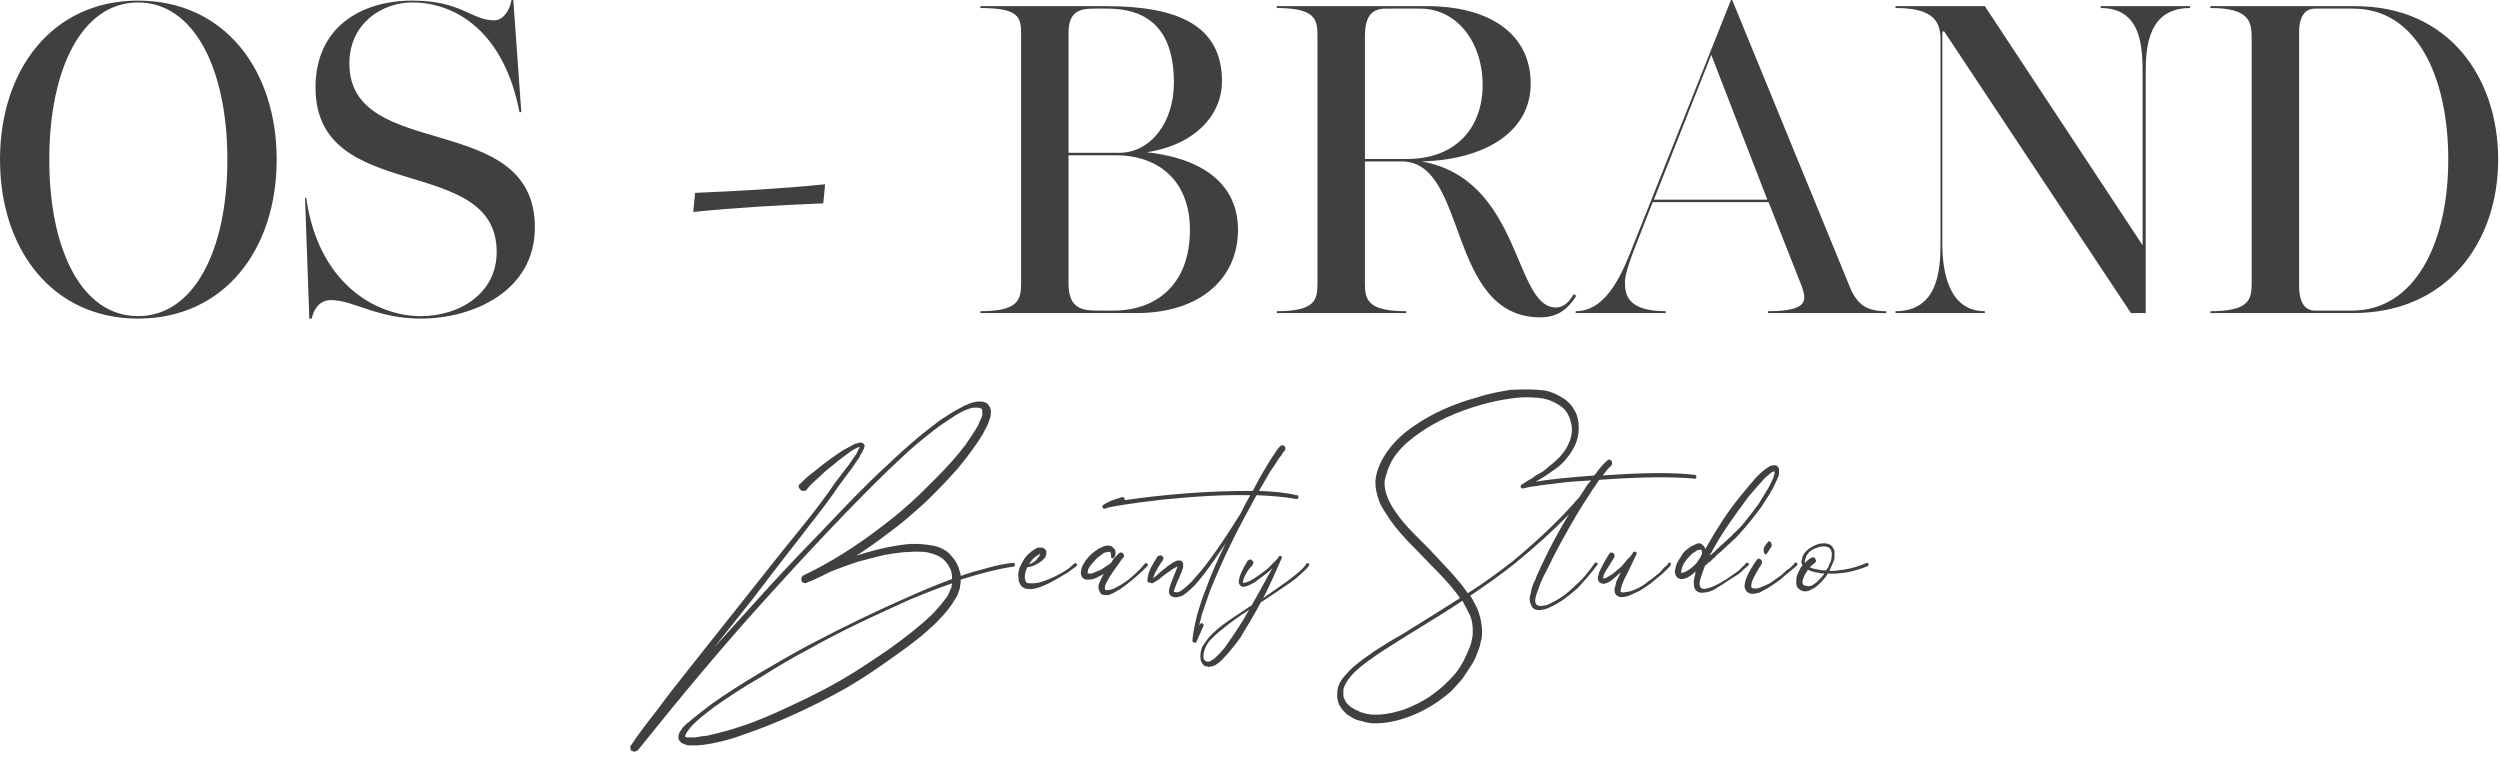
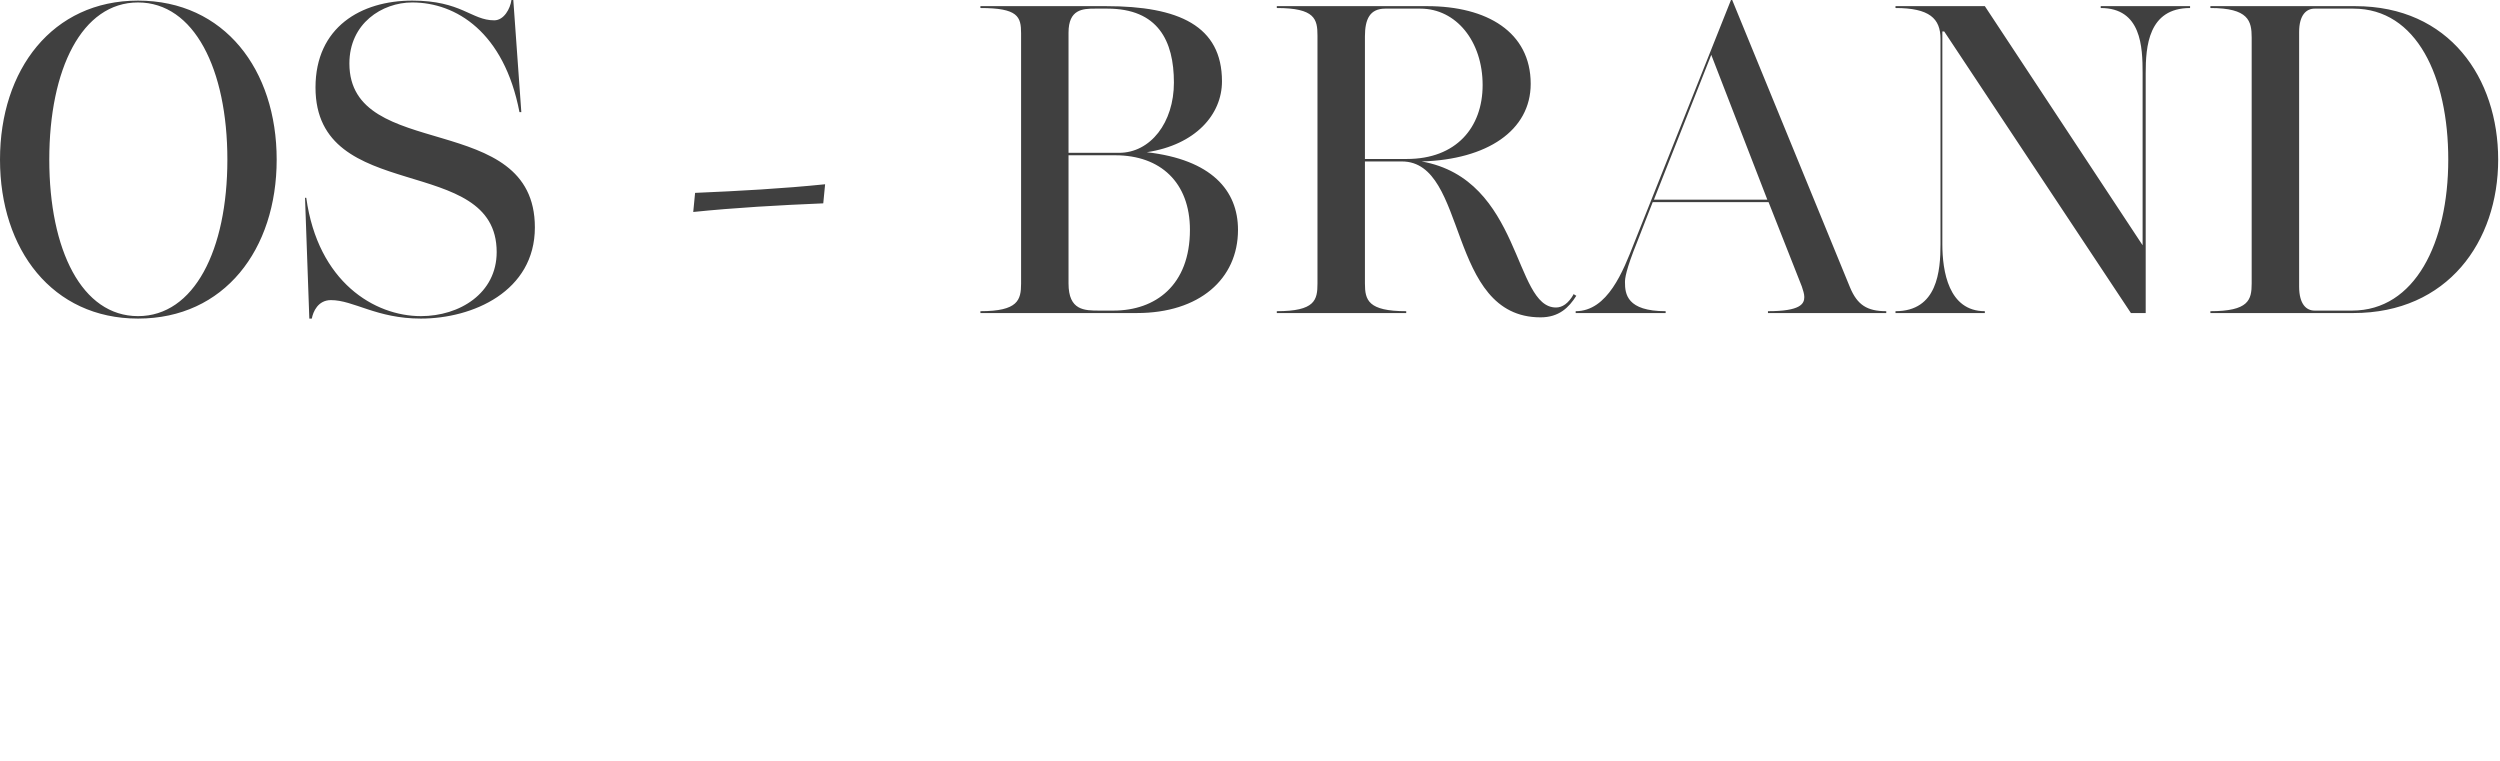
<svg xmlns="http://www.w3.org/2000/svg" width="115" height="35" viewBox="0 0 115 35" fill="none">
  <path fill-rule="evenodd" clip-rule="evenodd" d="M12.727 7.342C12.727 3.203 10.318 0.028 6.349 0.028C2.409 0.028 0 3.203 0 7.342C0 11.48 2.409 14.655 6.349 14.655C10.318 14.655 12.727 11.48 12.727 7.342ZM10.459 7.342C10.459 11.509 8.929 14.542 6.349 14.542C3.77 14.542 2.267 11.509 2.267 7.342C2.267 3.175 3.77 0.113 6.349 0.113C8.929 0.113 10.459 3.175 10.459 7.342ZM22.847 11.594C22.847 13.493 21.146 14.542 19.36 14.542C17.234 14.542 14.626 12.983 14.088 9.099H14.031L14.229 14.655H14.343C14.4 14.343 14.626 13.805 15.222 13.805C16.27 13.805 17.319 14.655 19.36 14.655C21.741 14.655 24.604 13.408 24.604 10.46C24.604 5.017 16.072 7.483 16.072 2.92C16.072 1.077 17.574 0.113 18.963 0.113C20.976 0.113 23.187 1.474 23.896 5.159H23.981L23.612 0H23.527C23.47 0.397 23.187 0.935 22.733 0.935C21.685 0.935 21.231 0.028 18.963 0.028C16.611 0.028 14.513 1.247 14.513 4.025C14.513 9.468 22.847 7.002 22.847 11.594ZM37.87 9.354L37.955 8.476C36.028 8.674 33.987 8.787 31.974 8.872L31.889 9.751C33.817 9.553 35.829 9.439 37.87 9.354ZM56.948 10.573C56.948 8.759 55.729 7.342 52.752 7.002C54.992 6.661 56.211 5.272 56.211 3.742C56.211 1.191 54.226 0.283 50.881 0.283H45.099V0.369C46.828 0.369 46.97 0.765 46.97 1.531V13.039C46.97 13.805 46.828 14.315 45.099 14.315V14.4H52.299C55.162 14.4 56.948 12.841 56.948 10.573ZM54.737 10.573C54.737 13.124 53.149 14.287 51.222 14.287H50.57C49.889 14.287 49.152 14.287 49.152 13.039V7.143H51.307C53.376 7.143 54.737 8.391 54.737 10.573ZM54 3.798C54 5.641 52.922 7.03 51.477 7.03H49.152V1.502C49.152 0.425 49.804 0.397 50.371 0.397H50.938C53.263 0.397 54 1.871 54 3.798ZM64.686 14.315C62.929 14.315 62.787 13.805 62.787 13.039V7.427H64.488C67.549 7.427 66.529 14.598 70.866 14.598C71.716 14.598 72.17 14.145 72.51 13.606C72.481 13.578 72.425 13.578 72.396 13.521C72.141 13.975 71.858 14.145 71.574 14.145C69.618 14.145 70.015 8.249 65.395 7.427C68.4 7.342 70.412 6.009 70.412 3.855C70.412 1.474 68.4 0.283 65.65 0.283H58.733V0.369C60.491 0.369 60.604 0.879 60.604 1.644V13.039C60.604 13.805 60.491 14.315 58.733 14.315V14.4H64.686V14.315ZM65.338 0.397C66.982 0.397 68.201 1.899 68.201 3.912C68.201 5.868 66.982 7.313 64.714 7.313H62.787V1.672C62.787 0.879 63.014 0.397 63.722 0.397H65.338ZM82.885 13.181C82.941 13.351 82.998 13.521 82.998 13.663C82.998 13.975 82.828 14.315 81.326 14.315V14.4H86.768V14.315C85.889 14.315 85.436 14.032 85.096 13.209L79.681 0H79.625L75.174 11.169C74.664 12.472 73.955 14.315 72.481 14.315V14.4H76.62V14.315C74.834 14.315 74.749 13.521 74.749 12.983C74.749 12.813 74.777 12.444 75.316 11.112L76.025 9.298H81.354L82.885 13.181ZM78.718 2.523L81.297 9.184H76.081L78.718 2.523ZM98.56 11.282L91.303 0.283H87.193V0.369C88.752 0.369 89.263 0.85 89.263 1.786V11.225C89.263 12.472 89.121 14.315 87.193 14.315V14.4H91.303V14.315C89.631 14.315 89.348 12.472 89.348 11.225V1.446H89.433L98.022 14.4H98.702V3.373C98.702 2.154 98.815 0.369 100.743 0.369V0.283H96.633V0.369C98.503 0.369 98.56 2.154 98.56 3.373V11.282ZM101.678 0.283V0.369C103.436 0.369 103.577 0.964 103.577 1.729V13.039C103.577 13.805 103.436 14.315 101.678 14.315V14.4H108.255C112.592 14.4 114.916 11.112 114.916 7.342C114.916 3.6 112.677 0.283 108.34 0.283H101.678ZM108.255 0.397C111.174 0.397 112.62 3.543 112.62 7.342C112.62 11.169 111.089 14.287 108.198 14.287H106.469C106.1 14.287 105.76 14.003 105.76 13.181V1.474C105.76 0.68 106.1 0.397 106.469 0.397H108.255Z" fill="#404040" />
-   <path fill-rule="evenodd" clip-rule="evenodd" d="M46.573 25.898H46.658C46.686 25.926 46.686 25.954 46.686 25.954C46.686 25.983 46.686 26.011 46.658 26.039C46.658 26.068 46.629 26.068 46.601 26.068C45.977 26.153 45.184 26.351 44.192 26.663C44.192 26.776 44.192 26.861 44.163 26.946C44.163 27.003 44.163 27.06 44.135 27.117C44.107 27.202 44.078 27.258 44.078 27.287C44.05 27.372 43.993 27.485 43.908 27.598C43.738 27.91 43.455 28.25 43.086 28.619C42.576 29.129 41.896 29.668 41.074 30.235C40.365 30.745 39.656 31.227 38.919 31.652C37.247 32.587 35.659 33.296 34.242 33.778C33.789 33.948 33.392 34.061 32.995 34.146C32.768 34.203 32.57 34.232 32.371 34.26C32.286 34.26 32.173 34.288 32.031 34.288H31.691C31.606 34.288 31.549 34.26 31.492 34.232C31.407 34.203 31.322 34.175 31.294 34.118C31.237 34.061 31.209 34.005 31.209 33.976V33.835C31.237 33.778 31.237 33.693 31.294 33.636C31.322 33.608 31.322 33.58 31.351 33.551C31.379 33.523 31.379 33.495 31.407 33.466C31.436 33.438 31.464 33.409 31.464 33.409C31.492 33.381 31.521 33.353 31.549 33.324C31.577 33.296 31.606 33.268 31.606 33.268C31.634 33.268 31.634 33.239 31.691 33.211C31.748 33.183 31.748 33.154 31.748 33.154C32.088 32.871 32.428 32.616 32.768 32.361C33.363 31.935 34.072 31.482 34.922 30.972C35.603 30.575 36.368 30.121 37.162 29.696C38.834 28.817 40.365 28.08 41.726 27.485C42.491 27.145 43.171 26.861 43.795 26.635C43.795 26.521 43.795 26.436 43.766 26.323C43.738 26.209 43.681 26.096 43.625 26.011C43.568 25.898 43.483 25.813 43.398 25.728C43.285 25.643 43.2 25.586 43.058 25.529C42.916 25.472 42.718 25.416 42.519 25.387C42.321 25.387 42.122 25.359 41.896 25.387C41.555 25.387 41.159 25.444 40.677 25.529C40.308 25.614 39.883 25.728 39.458 25.841C39.033 25.983 38.636 26.124 38.211 26.295C37.814 26.493 37.474 26.663 37.105 26.805C37.077 26.833 37.02 26.833 36.963 26.805C36.935 26.805 36.878 26.776 36.878 26.72C36.85 26.663 36.85 26.606 36.878 26.578C36.878 26.521 36.907 26.493 36.963 26.465C38.154 25.898 39.344 25.161 40.592 24.197C41.159 23.772 41.697 23.318 42.236 22.808C42.774 22.269 43.285 21.787 43.738 21.277C43.993 20.994 44.22 20.71 44.418 20.455C44.645 20.115 44.844 19.832 44.985 19.576C45.07 19.406 45.127 19.236 45.184 19.123V18.924C45.184 18.868 45.184 18.839 45.155 18.811C45.127 18.783 45.07 18.754 44.985 18.754H44.759C44.617 18.783 44.447 18.839 44.277 18.924C43.993 19.066 43.71 19.265 43.37 19.491C43.114 19.661 42.831 19.888 42.519 20.143C42.009 20.54 41.499 21.022 40.903 21.589C39.231 23.205 37.247 25.302 34.922 27.882C33.137 29.866 31.266 32.106 29.338 34.515H29.31V34.543H29.253C29.253 34.572 29.253 34.572 29.225 34.572H29.111V34.543H29.055C29.055 34.515 29.026 34.515 29.026 34.515V34.487H28.998V34.288H29.026C29.281 33.891 29.707 33.324 30.33 32.531C30.67 32.049 31.124 31.482 31.663 30.802L34.384 27.372C35.546 25.898 36.453 24.764 37.105 23.97C37.644 23.29 38.069 22.723 38.409 22.213C38.664 21.872 38.891 21.589 39.061 21.362C39.174 21.192 39.288 21.022 39.373 20.909C39.429 20.824 39.458 20.739 39.486 20.682C39.514 20.625 39.543 20.597 39.543 20.569H39.571H39.486C39.429 20.597 39.373 20.625 39.316 20.654C39.203 20.71 39.089 20.795 38.976 20.88C38.777 21.022 38.551 21.192 38.324 21.391C38.097 21.561 37.899 21.731 37.7 21.929C37.445 22.156 37.247 22.326 37.105 22.524C37.077 22.581 37.02 22.581 36.992 22.581C36.935 22.581 36.878 22.581 36.85 22.553C36.765 22.468 36.737 22.439 36.737 22.383C36.737 22.326 36.765 22.269 36.822 22.241C36.992 22.071 37.19 21.872 37.474 21.674C37.672 21.504 37.899 21.334 38.126 21.164C38.409 20.965 38.636 20.795 38.834 20.682C38.976 20.597 39.118 20.54 39.203 20.483C39.288 20.427 39.373 20.398 39.429 20.398C39.458 20.37 39.514 20.37 39.543 20.37C39.571 20.342 39.6 20.342 39.628 20.37C39.656 20.37 39.685 20.37 39.713 20.398V20.427C39.741 20.427 39.77 20.455 39.77 20.512V20.569C39.741 20.569 39.741 20.597 39.741 20.654C39.713 20.682 39.685 20.71 39.685 20.767C39.628 20.852 39.571 20.909 39.543 21.022C39.458 21.135 39.344 21.306 39.231 21.476C39.061 21.702 38.834 22.014 38.579 22.354C38.239 22.865 37.814 23.432 37.275 24.112C36.651 24.934 35.744 26.068 34.611 27.57L32.853 29.781C33.59 28.959 34.214 28.279 34.724 27.712C35.688 26.635 36.68 25.586 37.7 24.537C38.834 23.346 39.855 22.269 40.762 21.447C41.357 20.88 41.896 20.398 42.377 20.002C42.689 19.746 43.001 19.52 43.256 19.321C43.596 19.095 43.908 18.896 44.192 18.754C44.305 18.698 44.39 18.641 44.418 18.641C44.503 18.613 44.589 18.556 44.702 18.528C44.815 18.499 44.9 18.471 44.985 18.471H45.155C45.212 18.471 45.297 18.499 45.354 18.528C45.411 18.556 45.467 18.613 45.496 18.669C45.552 18.726 45.552 18.811 45.581 18.868C45.581 18.981 45.581 19.095 45.552 19.208C45.496 19.378 45.439 19.548 45.326 19.746C45.184 20.03 44.985 20.342 44.73 20.682C44.532 20.965 44.305 21.249 44.05 21.561C43.596 22.071 43.086 22.609 42.519 23.148C41.981 23.63 41.442 24.112 40.847 24.537C40.365 24.906 39.883 25.246 39.401 25.558C40.365 25.246 41.187 25.076 41.896 25.019C42.122 25.019 42.349 25.019 42.548 25.047C42.803 25.076 43.029 25.104 43.228 25.189C43.455 25.274 43.653 25.416 43.795 25.614C43.965 25.784 44.078 26.011 44.135 26.238C44.163 26.323 44.192 26.408 44.192 26.493C44.589 26.351 44.985 26.238 45.326 26.153C45.807 26.011 46.233 25.926 46.573 25.898ZM43.766 27.032C43.766 26.975 43.766 26.918 43.795 26.89V26.833C43.143 27.06 42.491 27.315 41.811 27.598C41.074 27.939 40.308 28.279 39.486 28.676C38.721 29.044 37.955 29.441 37.247 29.838C36.425 30.263 35.688 30.717 35.007 31.142C34.157 31.624 33.448 32.106 32.881 32.502C32.428 32.843 32.116 33.098 31.918 33.296C31.833 33.381 31.748 33.466 31.691 33.551C31.634 33.636 31.577 33.693 31.549 33.778C31.521 33.806 31.521 33.863 31.521 33.863V33.891C31.549 33.891 31.577 33.92 31.577 33.92H32.003C32.088 33.891 32.173 33.891 32.314 33.863C32.485 33.863 32.683 33.806 32.91 33.75C33.278 33.665 33.675 33.551 34.1 33.409C34.809 33.183 35.574 32.843 36.425 32.446C37.218 32.077 37.955 31.709 38.692 31.283C39.514 30.802 40.223 30.32 40.847 29.895C41.64 29.328 42.292 28.817 42.803 28.335C43.143 27.995 43.398 27.683 43.596 27.4C43.653 27.287 43.681 27.202 43.71 27.145C43.71 27.117 43.738 27.088 43.766 27.032ZM49.407 25.926C49.464 25.898 49.492 25.898 49.521 25.926C49.549 25.954 49.549 25.983 49.521 26.039C49.464 26.096 49.351 26.153 49.209 26.266C49.152 26.323 49.039 26.38 48.897 26.465C48.727 26.578 48.5 26.691 48.245 26.833C47.962 26.975 47.707 27.06 47.537 27.088C47.451 27.088 47.395 27.117 47.31 27.088C47.225 27.088 47.168 27.088 47.083 27.032C46.998 27.003 46.941 26.918 46.913 26.833C46.885 26.833 46.885 26.805 46.885 26.776L46.856 26.72V26.606C46.8 26.351 46.885 26.096 47.055 25.813C47.196 25.558 47.395 25.387 47.622 25.246C47.65 25.246 47.678 25.217 47.735 25.189H47.877C47.933 25.189 47.99 25.189 48.047 25.246C48.103 25.274 48.132 25.359 48.132 25.416C48.132 25.472 48.132 25.529 48.103 25.558C48.103 25.614 48.075 25.643 48.047 25.671C47.99 25.728 47.962 25.784 47.905 25.813C47.707 25.954 47.508 26.068 47.253 26.096C47.168 26.266 47.14 26.436 47.14 26.578V26.606C47.14 26.635 47.168 26.635 47.168 26.663V26.72C47.196 26.748 47.196 26.776 47.225 26.805C47.281 26.833 47.366 26.833 47.508 26.833C47.707 26.833 47.933 26.776 48.189 26.663C48.359 26.606 48.585 26.493 48.84 26.351C48.926 26.295 49.039 26.238 49.152 26.153C49.266 26.068 49.351 25.983 49.407 25.926ZM47.763 25.529C47.593 25.614 47.451 25.756 47.338 25.954C47.508 25.898 47.65 25.813 47.735 25.671C47.792 25.614 47.82 25.586 47.82 25.529C47.848 25.501 47.848 25.501 47.848 25.472C47.82 25.472 47.792 25.501 47.763 25.529ZM52.667 25.926C52.724 25.898 52.752 25.898 52.781 25.926C52.809 25.954 52.809 25.983 52.781 26.039C52.497 26.323 52.214 26.578 51.959 26.776C51.817 26.89 51.675 27.003 51.505 27.117C51.42 27.173 51.335 27.202 51.25 27.258C51.165 27.315 51.051 27.343 50.995 27.372H50.825C50.74 27.372 50.655 27.343 50.626 27.287C50.598 27.23 50.57 27.202 50.57 27.173C50.541 27.145 50.541 27.117 50.541 27.088C50.513 27.003 50.541 26.946 50.541 26.89C50.598 26.748 50.655 26.606 50.768 26.408C50.683 26.436 50.626 26.493 50.541 26.521C50.456 26.578 50.371 26.606 50.286 26.635C50.173 26.663 50.088 26.663 50.003 26.663C49.918 26.663 49.861 26.635 49.804 26.578C49.748 26.521 49.719 26.436 49.719 26.351C49.719 26.266 49.748 26.153 49.776 26.068C49.918 25.756 50.144 25.501 50.485 25.274C50.57 25.217 50.655 25.189 50.711 25.161C50.825 25.104 50.938 25.076 51.023 25.104C51.108 25.104 51.165 25.132 51.193 25.189C51.25 25.217 51.278 25.274 51.307 25.331C51.335 25.444 51.307 25.558 51.25 25.643C51.222 25.671 51.165 25.699 51.137 25.671C51.108 25.643 51.108 25.614 51.108 25.586C51.108 25.501 51.108 25.444 51.08 25.416L51.051 25.387H50.995C50.938 25.387 50.881 25.416 50.825 25.416C50.768 25.444 50.711 25.472 50.655 25.529C50.513 25.614 50.4 25.728 50.314 25.841C50.201 25.954 50.116 26.068 50.059 26.181C50.059 26.238 50.031 26.295 50.031 26.351V26.38H50.229C50.286 26.351 50.371 26.323 50.428 26.295C50.598 26.238 50.74 26.153 50.853 26.068C50.938 26.011 51.023 25.954 51.08 25.926V25.898H51.108C51.137 25.841 51.193 25.756 51.25 25.671C51.335 25.586 51.42 25.501 51.448 25.472C51.477 25.444 51.505 25.416 51.562 25.416C51.59 25.416 51.618 25.416 51.647 25.444C51.675 25.472 51.703 25.501 51.703 25.558C51.703 25.586 51.703 25.614 51.675 25.643C51.618 25.699 51.562 25.784 51.505 25.869L51.363 26.068C51.278 26.181 51.165 26.351 51.051 26.521C50.938 26.72 50.853 26.861 50.825 26.975V27.088C50.825 27.117 50.853 27.117 50.853 27.145H50.938C51.08 27.145 51.25 27.088 51.42 26.975C51.562 26.918 51.703 26.805 51.874 26.691C52.157 26.465 52.412 26.238 52.667 25.926ZM59.64 22.78C59.669 22.78 59.697 22.78 59.726 22.808V22.865C59.726 22.893 59.697 22.921 59.697 22.95H59.612C59.13 22.865 58.535 22.808 57.826 22.78H57.798C57.401 23.517 57.004 24.225 56.664 24.934C56.267 25.728 55.955 26.465 55.672 27.145C55.53 27.57 55.389 27.939 55.275 28.307C55.247 28.477 55.19 28.619 55.162 28.761L55.19 28.732C55.218 28.676 55.247 28.647 55.303 28.676C55.36 28.704 55.389 28.732 55.36 28.789L55.048 29.498C55.02 29.583 54.963 29.583 54.907 29.554C54.878 29.554 54.85 29.498 54.85 29.469C54.878 29.101 54.963 28.704 55.077 28.25C55.19 27.882 55.303 27.485 55.474 27.088C55.7 26.436 56.012 25.756 56.381 24.991C56.182 25.302 55.984 25.558 55.842 25.784C55.502 26.266 55.218 26.635 54.963 26.918C54.737 27.145 54.566 27.287 54.396 27.4C54.311 27.428 54.255 27.457 54.198 27.457C54.113 27.485 54.028 27.485 53.971 27.457C53.914 27.457 53.886 27.428 53.858 27.4H53.829V27.372C53.801 27.343 53.801 27.343 53.801 27.315C53.773 27.287 53.773 27.287 53.773 27.23C53.773 27.202 53.773 27.117 53.801 27.032C53.829 26.918 53.914 26.691 54.056 26.351C54.113 26.209 54.141 26.124 54.17 26.068H54.141C54.085 26.096 53.971 26.153 53.858 26.238C53.773 26.295 53.659 26.38 53.574 26.436L53.291 26.663C53.234 26.691 53.177 26.748 53.149 26.748C53.121 26.776 53.092 26.805 53.064 26.805C53.036 26.805 53.036 26.805 53.007 26.833C52.979 26.833 52.951 26.833 52.922 26.805H52.894C52.866 26.805 52.837 26.805 52.809 26.776C52.781 26.748 52.781 26.72 52.781 26.691C52.781 26.606 52.809 26.493 52.837 26.38C52.866 26.266 52.922 26.181 52.951 26.096C53.007 26.011 53.036 25.926 53.092 25.841C53.149 25.756 53.206 25.671 53.234 25.614C53.263 25.586 53.291 25.558 53.348 25.558C53.376 25.529 53.404 25.558 53.433 25.558C53.489 25.586 53.489 25.614 53.518 25.671C53.518 25.699 53.518 25.728 53.489 25.756V25.784C53.433 25.841 53.376 25.926 53.348 25.983C53.291 26.068 53.234 26.153 53.206 26.238C53.149 26.295 53.121 26.38 53.092 26.465C53.064 26.521 53.064 26.55 53.036 26.606C53.092 26.55 53.149 26.521 53.177 26.493L53.433 26.266C53.574 26.153 53.659 26.096 53.716 26.039C53.858 25.954 53.943 25.869 54.028 25.841C54.085 25.813 54.113 25.813 54.141 25.784H54.311C54.34 25.813 54.396 25.841 54.396 25.869C54.425 25.898 54.425 25.926 54.425 25.983V26.096C54.396 26.181 54.368 26.295 54.283 26.465C54.283 26.465 54.255 26.578 54.17 26.72C54.113 26.89 54.056 27.003 54.028 27.088C54 27.145 54 27.202 54 27.23H54.028C54.113 27.258 54.17 27.258 54.283 27.202C54.425 27.117 54.595 26.975 54.822 26.748C55.048 26.493 55.36 26.153 55.7 25.671C56.126 25.104 56.579 24.395 57.061 23.63C57.203 23.346 57.344 23.063 57.514 22.78C56.296 22.751 54.935 22.836 53.518 22.978C52.044 23.148 51.165 23.29 50.881 23.375C50.853 23.403 50.825 23.403 50.796 23.403C50.768 23.403 50.768 23.403 50.74 23.375C50.711 23.346 50.711 23.318 50.711 23.261C50.74 23.233 50.853 23.148 51.108 23.035C51.363 22.95 51.533 22.893 51.618 22.865C51.647 22.865 51.675 22.865 51.703 22.893C51.703 22.893 51.732 22.921 51.732 22.95V23.006C52.526 22.893 53.461 22.78 54.566 22.695C55.644 22.609 56.664 22.581 57.628 22.581C57.826 22.213 57.996 21.872 58.195 21.561C58.337 21.334 58.422 21.164 58.507 21.05C58.563 20.965 58.62 20.88 58.677 20.795C58.762 20.654 58.847 20.569 58.875 20.54C58.903 20.512 58.932 20.483 58.989 20.483C59.017 20.483 59.045 20.483 59.074 20.512C59.102 20.54 59.13 20.569 59.13 20.625C59.13 20.654 59.13 20.682 59.102 20.71V20.739C59.045 20.767 58.989 20.852 58.932 20.965C58.847 21.05 58.79 21.135 58.762 21.192C58.677 21.334 58.563 21.504 58.422 21.702C58.28 21.958 58.11 22.241 57.911 22.581C58.62 22.609 59.187 22.666 59.64 22.78ZM60.094 25.926C60.122 25.898 60.179 25.898 60.207 25.926C60.236 25.954 60.236 25.983 60.207 26.011V26.039C60.066 26.209 59.867 26.38 59.612 26.606C59.442 26.748 59.215 26.89 58.932 27.088C58.733 27.23 58.422 27.428 57.996 27.712C57.826 28.024 57.656 28.335 57.486 28.619C57.344 28.846 57.203 29.072 57.061 29.328C56.891 29.554 56.721 29.781 56.551 29.98C56.437 30.121 56.352 30.206 56.267 30.291C56.154 30.433 56.012 30.518 55.899 30.603C55.814 30.632 55.757 30.66 55.672 30.66C55.615 30.688 55.587 30.688 55.559 30.66C55.502 30.66 55.474 30.66 55.417 30.632C55.332 30.575 55.275 30.49 55.247 30.405C55.218 30.348 55.218 30.263 55.218 30.178C55.218 30.036 55.247 29.895 55.303 29.753C55.36 29.668 55.445 29.526 55.559 29.384C55.7 29.214 55.899 29.016 56.154 28.817C56.409 28.619 56.863 28.307 57.514 27.882L57.543 27.854H57.571C57.656 27.712 57.968 27.145 58.535 26.124C58.478 26.181 58.422 26.238 58.365 26.295C58.11 26.493 57.883 26.663 57.685 26.805C57.514 26.89 57.373 26.975 57.288 26.975C57.203 27.003 57.146 27.003 57.118 26.975C57.061 26.946 57.033 26.918 57.004 26.861C56.976 26.805 56.976 26.72 57.004 26.606C57.033 26.493 57.089 26.351 57.174 26.181C57.203 26.153 57.203 26.096 57.231 26.068C57.259 26.011 57.288 25.983 57.316 25.926C57.344 25.869 57.373 25.841 57.373 25.813C57.401 25.784 57.429 25.756 57.458 25.756C57.514 25.728 57.543 25.728 57.571 25.756C57.6 25.784 57.628 25.813 57.656 25.841C57.656 25.869 57.656 25.926 57.628 25.954V25.983C57.514 26.096 57.429 26.209 57.373 26.295C57.288 26.436 57.231 26.55 57.203 26.635C57.174 26.72 57.174 26.748 57.174 26.776C57.174 26.805 57.174 26.805 57.203 26.805C57.203 26.833 57.203 26.833 57.231 26.805C57.316 26.805 57.458 26.748 57.6 26.663C57.798 26.55 58.025 26.38 58.28 26.181C58.365 26.096 58.478 26.011 58.563 25.898C58.705 25.784 58.79 25.671 58.818 25.614C58.847 25.558 58.875 25.558 58.932 25.586C58.96 25.586 58.989 25.643 58.96 25.671C58.705 26.266 58.422 26.89 58.11 27.513C58.422 27.287 58.677 27.117 58.875 26.975C59.13 26.805 59.357 26.635 59.527 26.493C59.782 26.295 59.981 26.124 60.094 25.926ZM56.324 29.809C56.551 29.498 56.863 29.044 57.231 28.449C57.288 28.335 57.373 28.194 57.458 28.052C56.976 28.364 56.551 28.676 56.239 28.931C55.984 29.129 55.814 29.299 55.644 29.469C55.445 29.724 55.36 29.98 55.36 30.178C55.36 30.235 55.36 30.291 55.389 30.348C55.417 30.376 55.445 30.405 55.502 30.433H55.644C55.672 30.405 55.729 30.376 55.785 30.348C55.87 30.291 55.955 30.206 56.069 30.093C56.154 30.008 56.239 29.895 56.324 29.809Z" fill="#404040" />
-   <path fill-rule="evenodd" clip-rule="evenodd" d="M77.952 21.844C77.981 21.844 77.981 21.844 78.009 21.872C78.037 21.901 78.037 21.901 78.037 21.929C78.037 21.958 78.009 21.986 78.009 21.986C78.009 22.014 77.981 22.014 77.981 22.014C77.952 22.043 77.924 22.043 77.924 22.014C76.989 21.929 75.543 21.929 73.587 22.071C73.53 22.099 73.502 22.156 73.474 22.213L73.275 22.496C72.963 22.978 72.708 23.375 72.538 23.658C72.028 24.537 71.574 25.331 71.206 26.124C71.036 26.436 70.951 26.635 70.894 26.748L70.837 26.89L70.781 27.06C70.752 27.117 70.724 27.23 70.667 27.372C70.582 27.655 70.611 27.797 70.752 27.854C70.837 27.882 70.922 27.882 71.036 27.854C71.121 27.854 71.234 27.797 71.348 27.74C71.716 27.57 72.085 27.315 72.453 26.946C72.822 26.635 73.105 26.266 73.36 25.898C73.389 25.869 73.417 25.869 73.474 25.898C73.502 25.926 73.502 25.954 73.474 25.983C73.19 26.38 72.878 26.72 72.566 27.06C72.141 27.428 71.773 27.712 71.404 27.882C71.291 27.939 71.177 27.995 71.064 28.024C70.922 28.052 70.809 28.08 70.667 28.052C70.582 28.024 70.526 27.995 70.469 27.91C70.44 27.854 70.412 27.797 70.384 27.712C70.355 27.57 70.355 27.457 70.412 27.315L70.44 27.145C70.44 27.117 70.469 27.06 70.469 27.032C70.497 26.975 70.497 26.975 70.497 26.946L70.554 26.805L70.639 26.635C70.667 26.521 70.781 26.295 70.922 25.983C71.291 25.189 71.716 24.395 72.17 23.658C71.433 24.424 70.611 25.161 69.675 25.926C69.108 26.38 68.4 26.89 67.634 27.4C67.804 27.683 67.946 27.939 68.031 28.194C68.116 28.477 68.173 28.761 68.173 29.016C68.173 29.158 68.173 29.299 68.144 29.441C68.116 29.469 68.116 29.469 68.116 29.498V29.583C68.088 29.583 68.088 29.611 68.088 29.639C68.088 29.696 68.059 29.753 68.031 29.838C67.946 30.065 67.861 30.32 67.719 30.546C67.549 30.802 67.407 31.028 67.266 31.227C67.096 31.425 66.926 31.624 66.727 31.822C66.529 31.992 66.302 32.162 66.103 32.304C65.678 32.587 65.196 32.843 64.686 33.013C64.119 33.211 63.581 33.296 63.099 33.268C63.014 33.268 62.957 33.239 62.9 33.239C62.815 33.211 62.73 33.211 62.702 33.183C62.56 33.154 62.418 33.126 62.305 33.069C62.163 32.984 62.05 32.928 61.937 32.843C61.823 32.729 61.71 32.616 61.653 32.502C61.568 32.389 61.54 32.247 61.511 32.077C61.511 31.935 61.511 31.794 61.54 31.652C61.596 31.425 61.738 31.198 61.965 30.972C62.135 30.773 62.333 30.603 62.56 30.433C62.73 30.291 62.957 30.15 63.184 29.98C63.496 29.781 63.921 29.498 64.488 29.186C65.82 28.364 66.67 27.825 67.067 27.57C67.067 27.57 67.096 27.57 67.096 27.542H67.124L67.152 27.513C67.067 27.372 66.954 27.23 66.84 27.088C66.614 26.805 66.217 26.38 65.678 25.841C65.14 25.274 64.828 24.962 64.743 24.877C64.318 24.424 63.977 23.998 63.779 23.658C63.609 23.403 63.467 23.176 63.411 22.95C63.354 22.808 63.326 22.666 63.297 22.524C63.269 22.383 63.269 22.241 63.269 22.099C63.326 21.589 63.552 21.107 63.921 20.625C64.233 20.228 64.601 19.888 65.111 19.548C65.905 19.009 66.84 18.584 67.974 18.272C68.485 18.102 68.995 18.017 69.477 17.932C70.1 17.904 70.611 17.904 71.064 17.961C71.348 18.017 71.603 18.131 71.829 18.272C72.085 18.414 72.283 18.613 72.425 18.868C72.566 19.095 72.623 19.378 72.623 19.661C72.623 19.973 72.566 20.228 72.453 20.483C72.34 20.71 72.198 20.937 72 21.164C71.858 21.334 71.659 21.504 71.404 21.674C71.206 21.816 70.951 21.986 70.639 22.156C71.319 22.043 72.198 21.958 73.332 21.872C73.389 21.787 73.445 21.759 73.445 21.731C73.587 21.532 73.757 21.334 73.927 21.192C73.955 21.164 73.984 21.135 74.012 21.135C74.069 21.164 74.097 21.164 74.126 21.192C74.154 21.22 74.154 21.249 74.154 21.306C74.154 21.334 74.154 21.362 74.126 21.391V21.419C73.984 21.532 73.87 21.674 73.729 21.872C75.628 21.731 77.045 21.731 77.952 21.844ZM67.634 28.335C67.521 28.109 67.407 27.882 67.266 27.627C67.237 27.655 67.237 27.655 67.209 27.683C67.181 27.683 67.181 27.683 67.152 27.712C66.784 27.967 65.905 28.506 64.573 29.328C64.034 29.668 63.581 29.951 63.297 30.15C62.759 30.518 62.362 30.83 62.135 31.113C61.965 31.312 61.851 31.51 61.795 31.709V32.02C61.823 32.134 61.88 32.247 61.937 32.332C62.05 32.474 62.248 32.616 62.475 32.701C62.56 32.758 62.674 32.786 62.787 32.814C62.844 32.843 62.872 32.843 62.957 32.843C63.014 32.871 63.07 32.871 63.127 32.871C63.552 32.899 64.034 32.814 64.573 32.644C65.026 32.474 65.48 32.247 65.877 31.964C66.274 31.68 66.642 31.34 66.954 30.972C67.266 30.575 67.464 30.15 67.634 29.696C67.663 29.639 67.663 29.583 67.691 29.526V29.441C67.719 29.413 67.719 29.384 67.719 29.356C67.748 29.243 67.748 29.129 67.748 29.016C67.748 28.789 67.719 28.562 67.634 28.335ZM69.59 25.813C70.752 24.849 71.773 23.885 72.651 22.865C72.793 22.666 72.907 22.468 73.02 22.298L73.19 22.099C72.68 22.128 72.226 22.156 71.773 22.213C71.348 22.269 70.979 22.298 70.696 22.354C70.384 22.383 70.185 22.439 70.072 22.468H70.044C69.987 22.468 69.959 22.439 69.959 22.411C69.93 22.383 69.959 22.354 69.959 22.326C69.987 22.326 69.987 22.298 69.987 22.298C70.044 22.269 70.157 22.184 70.299 22.099C70.469 22.014 70.582 21.929 70.639 21.872C70.724 21.844 70.837 21.759 70.951 21.702C71.064 21.617 71.177 21.532 71.263 21.447C71.716 21.107 72.028 20.739 72.17 20.37C72.283 20.143 72.311 19.917 72.311 19.69C72.283 19.463 72.226 19.236 72.113 19.038C72 18.839 71.858 18.698 71.631 18.584C71.461 18.471 71.234 18.386 70.979 18.329C70.582 18.272 70.072 18.244 69.533 18.329C69.051 18.386 68.57 18.499 68.059 18.641C66.982 18.953 66.075 19.378 65.338 19.888C64.885 20.2 64.516 20.512 64.261 20.852C64.091 21.05 63.977 21.277 63.892 21.476C63.836 21.589 63.807 21.702 63.779 21.816C63.751 21.844 63.751 21.901 63.722 21.986C63.722 22.043 63.694 22.099 63.694 22.128C63.666 22.524 63.807 22.95 64.119 23.432C64.318 23.743 64.629 24.14 65.055 24.565C65.225 24.735 65.451 24.962 65.735 25.246C66.018 25.558 66.302 25.841 66.529 26.096C66.784 26.351 66.982 26.606 67.181 26.833C67.322 27.003 67.407 27.145 67.521 27.287C68.286 26.805 68.966 26.295 69.59 25.813ZM76.733 25.926C76.762 25.869 76.79 25.869 76.847 25.898C76.875 25.926 76.875 25.954 76.847 25.983V26.011C76.79 26.096 76.62 26.238 76.422 26.436C76.308 26.521 76.138 26.663 75.94 26.833C75.741 26.975 75.571 27.088 75.429 27.173C75.203 27.287 75.004 27.372 74.863 27.428C74.721 27.457 74.607 27.485 74.494 27.457L74.437 27.428C74.437 27.428 74.409 27.428 74.381 27.4C74.352 27.372 74.352 27.372 74.324 27.343C74.324 27.315 74.296 27.287 74.296 27.287C74.267 27.23 74.267 27.145 74.267 27.088C74.296 27.003 74.324 26.89 74.352 26.748C74.381 26.691 74.437 26.578 74.494 26.465C74.494 26.465 74.522 26.408 74.551 26.323C74.381 26.493 74.239 26.606 74.097 26.72C74.012 26.776 73.955 26.805 73.87 26.833C73.842 26.833 73.785 26.861 73.757 26.861C73.729 26.861 73.7 26.833 73.7 26.833H73.644C73.615 26.805 73.587 26.805 73.559 26.776C73.53 26.72 73.502 26.663 73.502 26.606C73.502 26.55 73.502 26.521 73.53 26.465C73.53 26.408 73.559 26.323 73.587 26.266C73.672 26.096 73.785 25.841 74.012 25.501C74.012 25.444 74.069 25.444 74.097 25.416C74.126 25.416 74.182 25.416 74.211 25.444C74.239 25.472 74.267 25.501 74.267 25.529C74.267 25.614 74.267 25.643 74.239 25.671C74.04 25.983 73.899 26.209 73.814 26.351C73.785 26.408 73.757 26.465 73.757 26.521C73.757 26.55 73.729 26.606 73.757 26.606H73.814C73.842 26.606 73.899 26.578 73.984 26.521C74.154 26.436 74.352 26.266 74.607 26.039C74.692 25.926 74.777 25.841 74.863 25.728C75.004 25.614 75.089 25.472 75.118 25.416C75.146 25.359 75.174 25.359 75.203 25.387H75.259C75.288 25.416 75.288 25.444 75.288 25.472C75.203 25.643 75.118 25.841 75.004 26.068C74.891 26.295 74.806 26.493 74.749 26.578C74.636 26.805 74.579 27.003 74.551 27.117V27.202V27.23C74.636 27.258 74.721 27.258 74.806 27.23C74.976 27.23 75.146 27.145 75.344 27.06C75.514 26.975 75.685 26.861 75.855 26.72C75.996 26.635 76.138 26.493 76.337 26.351C76.393 26.266 76.478 26.209 76.535 26.124C76.648 26.039 76.705 25.983 76.733 25.926ZM81.722 21.419C81.807 21.476 81.836 21.532 81.836 21.617V21.787C81.836 21.844 81.807 21.929 81.751 22.043C81.722 22.128 81.637 22.269 81.552 22.468C81.411 22.723 81.24 22.978 81.042 23.29C80.674 23.8 80.277 24.282 79.851 24.735C79.596 24.962 79.37 25.189 79.114 25.416C79.114 25.416 79.058 25.444 78.973 25.529C78.888 25.643 78.803 25.699 78.774 25.728C78.746 25.756 78.718 25.784 78.661 25.841C78.604 25.869 78.548 25.898 78.519 25.954C78.491 25.983 78.434 26.011 78.406 26.068V26.096C78.349 26.238 78.292 26.38 78.264 26.493C78.207 26.635 78.179 26.776 78.179 26.89C78.207 26.946 78.207 27.003 78.236 27.032C78.264 27.06 78.292 27.088 78.377 27.088C78.463 27.088 78.604 27.06 78.803 26.975C79.058 26.861 79.313 26.72 79.596 26.521C79.766 26.408 79.908 26.295 79.993 26.238L80.305 25.926C80.333 25.869 80.362 25.869 80.39 25.898C80.447 25.898 80.447 25.926 80.447 25.983L80.418 26.011L80.333 26.096L80.248 26.153C80.192 26.209 80.135 26.266 80.078 26.323C79.908 26.465 79.738 26.55 79.653 26.606C79.313 26.833 79.058 27.003 78.859 27.117C78.689 27.202 78.519 27.258 78.377 27.258C78.264 27.287 78.151 27.258 78.066 27.202C77.981 27.145 77.924 27.06 77.924 26.918C77.896 26.805 77.924 26.606 77.981 26.408C77.981 26.408 77.981 26.351 78.009 26.266C77.981 26.323 77.924 26.351 77.896 26.38C77.726 26.521 77.584 26.606 77.414 26.635C77.357 26.635 77.272 26.635 77.215 26.606C77.159 26.578 77.102 26.521 77.074 26.436C77.045 26.38 77.045 26.323 77.045 26.266L77.074 26.124C77.102 25.954 77.187 25.813 77.3 25.643C77.385 25.472 77.499 25.331 77.64 25.246C77.697 25.189 77.782 25.132 77.867 25.104C77.896 25.076 77.952 25.047 77.981 25.047C78.037 25.019 78.094 24.991 78.151 24.991C78.207 24.991 78.292 25.019 78.321 25.076C78.377 25.104 78.406 25.161 78.434 25.217V25.274C78.604 24.991 78.803 24.622 79.058 24.225C79.37 23.715 79.738 23.205 80.163 22.695C80.39 22.411 80.617 22.156 80.787 21.958C80.929 21.816 81.042 21.702 81.155 21.617C81.24 21.561 81.297 21.504 81.354 21.476C81.411 21.447 81.439 21.419 81.496 21.419C81.581 21.391 81.666 21.391 81.722 21.419ZM78.292 25.472C78.292 25.387 78.292 25.331 78.264 25.302C78.236 25.274 78.207 25.274 78.207 25.274C78.179 25.274 78.179 25.302 78.151 25.302H78.094C78.066 25.331 78.037 25.331 78.009 25.359C77.924 25.416 77.867 25.444 77.839 25.472C77.697 25.614 77.612 25.699 77.527 25.813C77.442 25.926 77.385 26.068 77.357 26.181L77.329 26.295C77.329 26.323 77.329 26.323 77.357 26.351H77.385C77.499 26.323 77.612 26.266 77.726 26.181C77.839 26.096 77.952 26.011 78.066 25.869C78.094 25.841 78.122 25.756 78.179 25.699C78.236 25.614 78.264 25.529 78.292 25.472ZM81.637 21.759C81.637 21.731 81.609 21.702 81.609 21.674H81.581V21.702C81.552 21.702 81.524 21.702 81.496 21.731C81.467 21.759 81.411 21.787 81.354 21.844C81.24 21.929 81.127 22.043 81.014 22.184C80.844 22.354 80.645 22.609 80.418 22.865C80.078 23.318 79.71 23.828 79.313 24.424C79.143 24.679 78.973 24.962 78.831 25.217C78.774 25.331 78.718 25.444 78.633 25.558C78.689 25.529 78.774 25.472 78.859 25.387C78.944 25.302 78.973 25.274 79.001 25.246C79.228 25.047 79.455 24.82 79.681 24.622C79.71 24.565 79.795 24.509 79.88 24.424C79.965 24.339 80.022 24.282 80.022 24.282C80.05 24.254 80.078 24.197 80.135 24.169C80.163 24.112 80.192 24.083 80.248 24.027C80.277 23.97 80.305 23.942 80.333 23.913C80.56 23.63 80.759 23.375 80.9 23.176C81.07 22.893 81.24 22.609 81.382 22.383C81.467 22.184 81.552 22.043 81.581 21.958C81.609 21.872 81.609 21.816 81.637 21.759ZM82.544 25.898C82.573 25.869 82.601 25.869 82.658 25.898C82.686 25.926 82.686 25.954 82.658 26.011C82.601 26.068 82.459 26.181 82.261 26.351C82.204 26.38 82.091 26.493 81.892 26.663C81.581 26.89 81.326 27.06 81.042 27.202C80.957 27.258 80.872 27.287 80.787 27.287C80.73 27.315 80.674 27.315 80.617 27.315C80.56 27.315 80.503 27.315 80.475 27.287C80.39 27.258 80.333 27.202 80.305 27.145C80.277 27.088 80.248 27.032 80.248 26.975C80.248 26.89 80.277 26.776 80.305 26.663C80.362 26.521 80.418 26.38 80.532 26.181C80.589 26.096 80.674 25.954 80.787 25.784C80.815 25.728 80.844 25.728 80.872 25.699C80.929 25.699 80.957 25.699 80.985 25.728C81.014 25.756 81.042 25.784 81.042 25.813C81.07 25.841 81.042 25.898 81.042 25.926C81.014 25.983 80.957 26.068 80.9 26.153C80.844 26.238 80.815 26.323 80.787 26.351C80.702 26.521 80.617 26.663 80.589 26.776C80.56 26.833 80.56 26.89 80.56 26.946V27.003C80.56 27.032 80.56 27.032 80.589 27.032C80.645 27.088 80.787 27.088 80.957 27.032C81.099 26.975 81.24 26.918 81.411 26.833C81.524 26.748 81.666 26.663 81.807 26.55C81.921 26.493 82.034 26.38 82.176 26.238C82.233 26.209 82.318 26.153 82.374 26.096C82.459 26.011 82.516 25.954 82.544 25.926V25.898ZM81.269 25.472C81.24 25.529 81.212 25.529 81.155 25.444C81.127 25.387 81.127 25.331 81.127 25.246C81.155 25.161 81.212 25.047 81.354 24.906C81.382 24.877 81.382 24.877 81.411 24.906C81.439 24.934 81.467 24.962 81.496 25.019V25.132C81.467 25.161 81.439 25.217 81.382 25.302C81.326 25.387 81.297 25.444 81.269 25.472ZM85.861 25.898C85.889 25.869 85.918 25.898 85.946 25.926C85.974 25.983 85.946 26.011 85.918 26.039C85.577 26.181 85.209 26.295 84.812 26.351C84.557 26.38 84.302 26.408 84.075 26.38C84.047 26.436 84.018 26.465 84.018 26.493C83.877 26.663 83.763 26.805 83.622 26.918C83.537 27.003 83.451 27.06 83.366 27.088C83.281 27.145 83.168 27.202 83.055 27.202C82.998 27.202 82.941 27.202 82.885 27.173C82.8 27.145 82.743 27.088 82.686 27.032C82.658 26.975 82.629 26.918 82.629 26.833V26.663C82.629 26.578 82.658 26.465 82.714 26.351C82.743 26.266 82.8 26.181 82.856 26.068C82.885 26.068 82.885 26.039 82.913 26.011C82.913 25.983 82.885 25.954 82.885 25.926C82.856 25.898 82.856 25.841 82.885 25.756C82.885 25.728 82.913 25.671 82.913 25.614C82.998 25.416 83.14 25.274 83.338 25.161C83.537 25.047 83.707 24.991 83.905 24.991C84.018 24.991 84.132 25.019 84.217 25.076C84.274 25.132 84.302 25.161 84.33 25.217C84.359 25.274 84.387 25.302 84.387 25.359V25.699C84.359 25.784 84.33 25.869 84.274 25.983C84.245 26.068 84.189 26.153 84.16 26.266C84.359 26.266 84.557 26.238 84.784 26.209C85.181 26.153 85.521 26.039 85.861 25.898ZM83.026 25.898C83.111 25.784 83.225 25.728 83.338 25.643H83.423C83.48 25.643 83.508 25.671 83.508 25.728C83.537 25.756 83.537 25.784 83.537 25.813C83.537 25.841 83.508 25.869 83.48 25.898C83.395 25.954 83.338 26.011 83.253 26.096C83.366 26.153 83.508 26.181 83.678 26.209C83.792 26.238 83.877 26.238 83.99 26.238C84.075 26.153 84.132 26.039 84.16 25.926C84.217 25.841 84.245 25.756 84.245 25.671C84.274 25.529 84.274 25.444 84.245 25.387C84.245 25.302 84.189 25.246 84.132 25.189C84.075 25.161 83.99 25.132 83.905 25.132C83.735 25.132 83.565 25.189 83.395 25.274C83.225 25.359 83.111 25.501 83.055 25.671C83.026 25.784 82.998 25.869 83.026 25.898ZM83.905 26.408V26.38C83.82 26.38 83.735 26.38 83.678 26.351C83.451 26.323 83.281 26.266 83.168 26.209C83.168 26.209 83.14 26.209 83.14 26.238V26.266C83.083 26.351 83.026 26.408 82.998 26.493C82.97 26.55 82.941 26.635 82.913 26.72C82.913 26.776 82.913 26.833 82.941 26.89C82.97 26.918 82.998 26.946 83.083 26.946C83.14 26.975 83.225 26.975 83.31 26.946C83.395 26.918 83.451 26.861 83.537 26.805C83.65 26.691 83.792 26.578 83.905 26.408Z" fill="#404040" />
</svg>